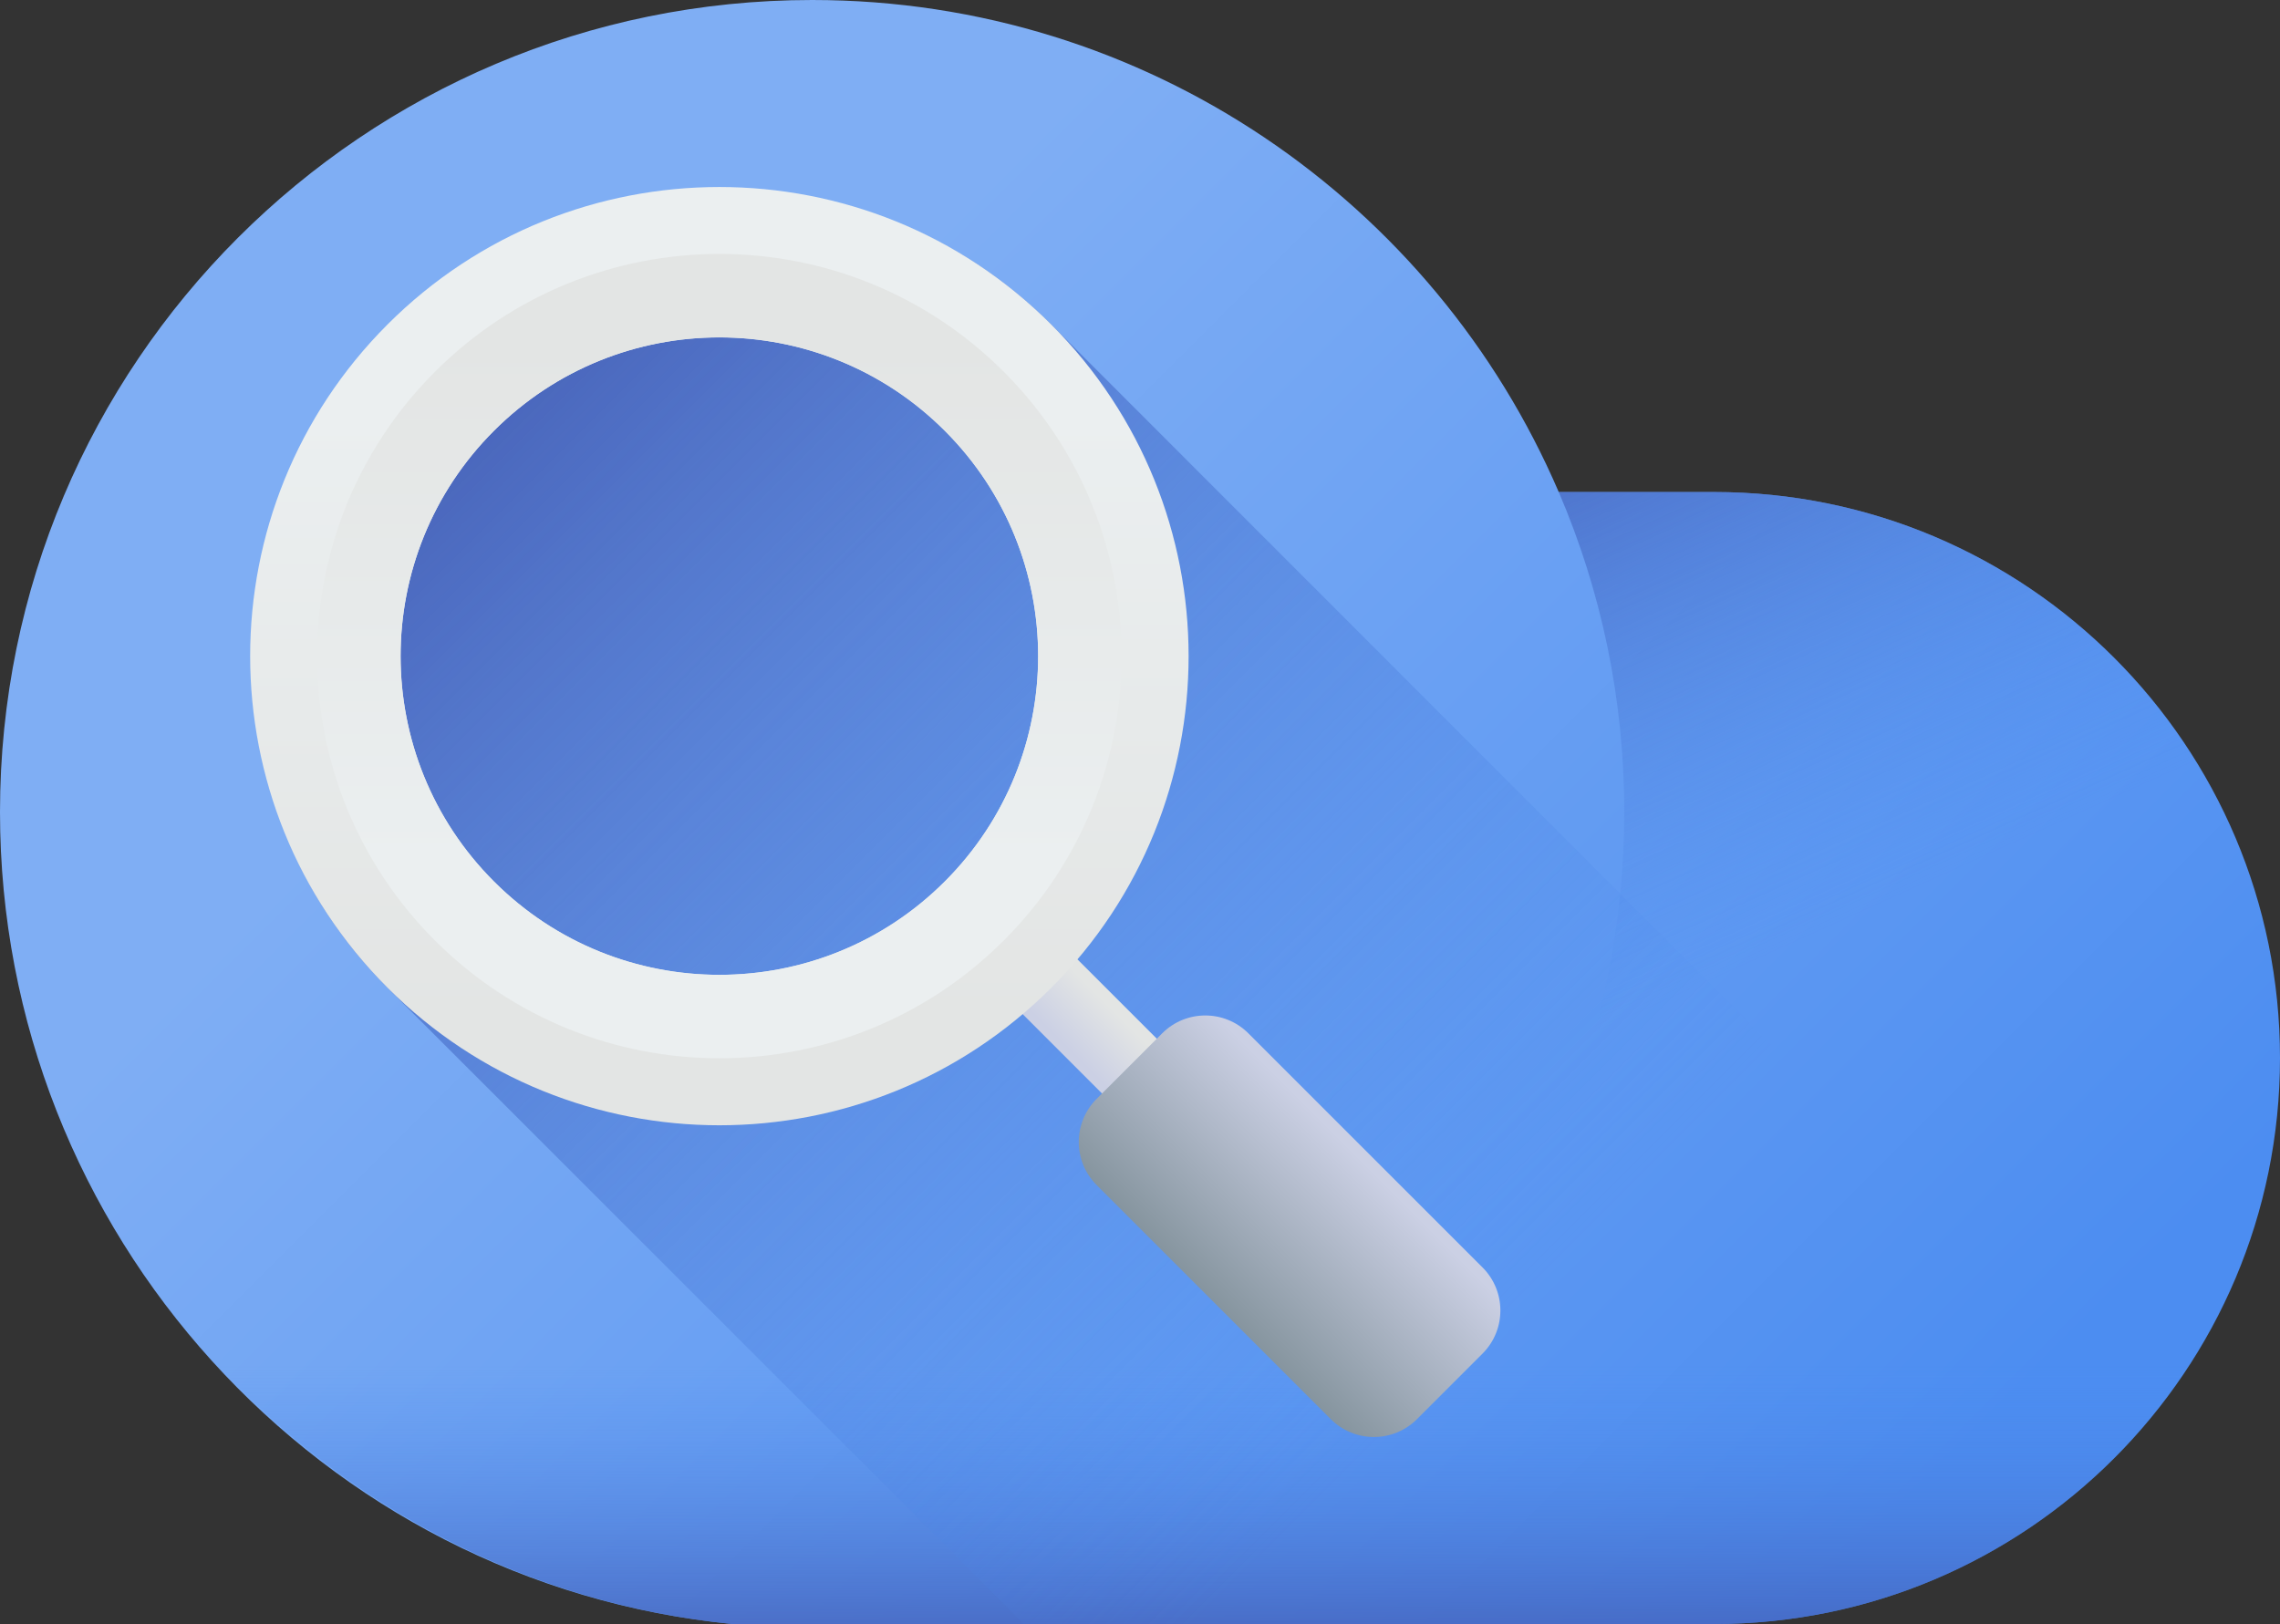
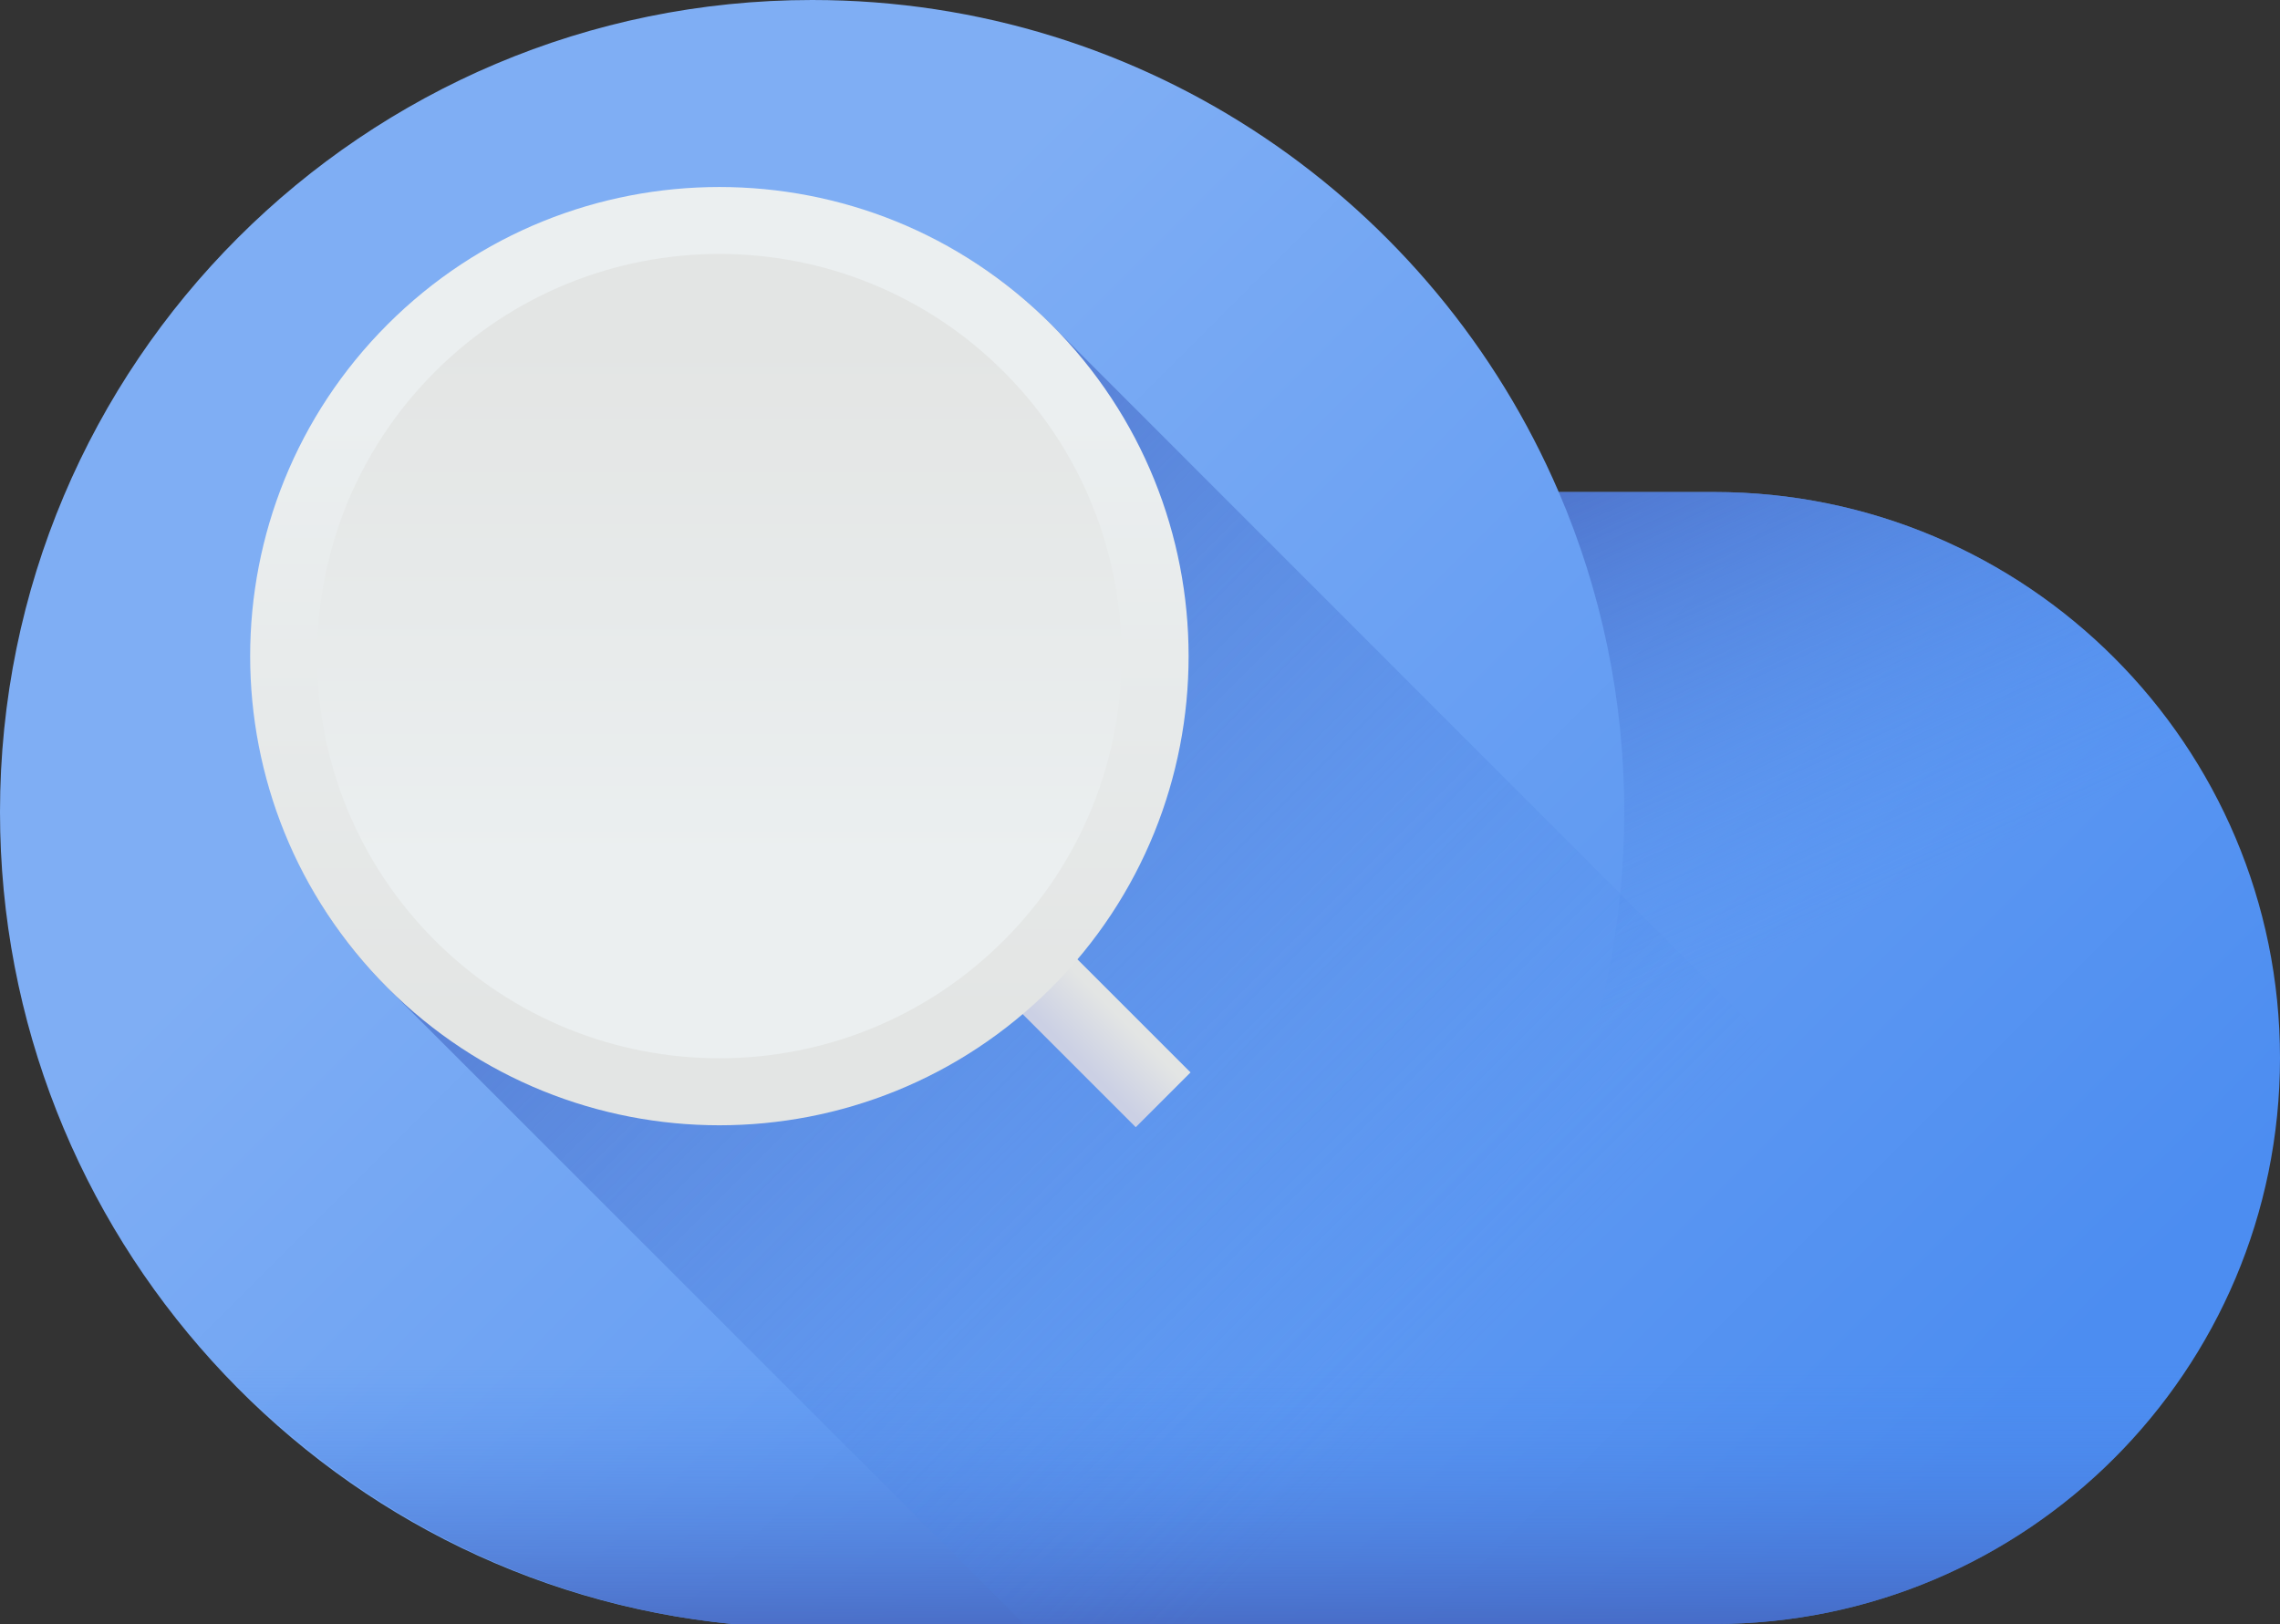
<svg xmlns="http://www.w3.org/2000/svg" xmlns:ns1="http://sodipodi.sourceforge.net/DTD/sodipodi-0.dtd" xmlns:ns2="http://www.inkscape.org/namespaces/inkscape" xmlns:xlink="http://www.w3.org/1999/xlink" id="Capa_1" height="364.749" viewBox="0 0 510 363.324" width="512" ns1:docname="google-cloud-search.svg" ns2:version="0.92.4 (5da689c313, 2019-01-14)">
  <rect x="0" y="0" width="510" height="363.324" fill="#333333" stroke="none" />
  <defs id="defs59" />
  <linearGradient id="SVGID_1_" gradientUnits="userSpaceOnUse" x1="146.766" x2="399.958" y1="185.919" y2="439.112">
    <stop offset="0" stop-color="#7faef4" id="stop2" />
    <stop offset="1" stop-color="#4c8df1" id="stop4" />
  </linearGradient>
  <linearGradient id="lg1">
    <stop offset="0" stop-color="#4c8df1" stop-opacity="0" id="stop7" />
    <stop offset="1" stop-color="#4256ac" id="stop9" />
  </linearGradient>
  <linearGradient id="SVGID_2_" gradientUnits="userSpaceOnUse" x1="327.014" x2="261.395" xlink:href="#lg1" y1="318.063" y2="173.009" />
  <linearGradient id="SVGID_3_" gradientUnits="userSpaceOnUse" x1="266.087" x2="266.087" xlink:href="#lg1" y1="378.794" y2="453.548" />
  <linearGradient id="SVGID_4_" gradientUnits="userSpaceOnUse" x1="322.423" x2="78.725" xlink:href="#lg1" y1="381.637" y2="137.939" />
  <linearGradient id="SVGID_5_" gradientTransform="matrix(-0.707,0.707,0.707,0.707,1246.472,-1377.765)" gradientUnits="userSpaceOnUse" x1="1891.468" x2="1904.743" y1="480.543" y2="480.543">
    <stop offset="0" stop-color="#e3e5e4" id="stop15" />
    <stop offset="1" stop-color="#cbd0e4" id="stop17" />
  </linearGradient>
  <linearGradient id="lg2">
    <stop offset="0" stop-color="#ebeff0" id="stop20" />
    <stop offset="1" stop-color="#e3e5e4" id="stop22" />
  </linearGradient>
  <linearGradient id="SVGID_6_" gradientTransform="matrix(-0.707,0.707,0.707,0.707,1246.472,-1377.765)" gradientUnits="userSpaceOnUse" x1="1858.822" x2="1955.382" xlink:href="#lg2" y1="323.611" y2="420.171" />
  <linearGradient id="SVGID_7_" gradientTransform="matrix(0.707,-0.707,-0.707,-0.707,-2497.503,-1341.985)" gradientUnits="userSpaceOnUse" x1="742.058" x2="824.832" xlink:href="#lg2" y1="-3017.506" y2="-2934.732" />
  <linearGradient id="SVGID_8_" gradientTransform="matrix(-1,0,0,1,788.254,0)" gradientUnits="userSpaceOnUse" x1="484.285" x2="529.785" y1="332.163" y2="377.663">
    <stop offset="0" stop-color="#cbd0e4" id="stop27" />
    <stop offset="1" stop-color="#6a7d83" id="stop29" />
  </linearGradient>
  <g id="g54" transform="translate(0,-73.338)">
    <g id="g38">
      <path d="M 383.377,183.415 H 348.665 C 320.88,118.682 256.57,73.338 181.662,73.338 81.333,73.338 0,154.671 0,255 0,349.325 71.892,427.72 163.87,436.662 H 383.376 C 453.309,436.662 510,379.97 510,310.038 510,240.106 453.309,183.415 383.377,183.415 Z" id="path32" ns2:connector-curvature="0" style="fill:url(#SVGID_1_)" />
      <path d="m 383.377,183.415 h -34.712 c 9.429,21.968 14.659,46.165 14.659,71.585 0,100.329 -81.333,181.662 -181.662,181.662 H 383.377 C 453.309,436.662 510,379.97 510,310.038 510,240.106 453.309,183.415 383.377,183.415 Z" id="path34" ns2:connector-curvature="0" style="fill:url(#SVGID_2_)" />
      <path d="m 30.935,356.41 c 29.512,43.774 77.582,74.87 132.936,80.251 h 219.506 c 53.564,0 99.359,-33.259 117.862,-80.251 z" id="path36" ns2:connector-curvature="0" style="fill:url(#SVGID_3_)" />
    </g>
    <path d="m 383.377,436.662 c 38.973,0 73.827,-17.612 97.054,-45.305 L 235.129,145.917 c -40.988,-40.988 -105.447,-38.988 -146.436,2 -40.989,40.989 -42.98,105.439 -1.992,146.428 L 229.02,436.662 Z" id="path40" ns2:connector-curvature="0" style="fill:url(#SVGID_4_)" />
    <g id="g52">
      <path d="m 254.046,325.517 12.257,-12.256 -31.266,-31.266 -12.256,12.257 z" id="path42" ns2:connector-curvature="0" style="fill:url(#SVGID_5_)" />
      <g id="g48">
        <path d="m 86.702,294.344 c 40.988,40.988 107.439,40.997 148.428,0.008 40.988,-40.988 40.988,-107.447 0,-148.436 -40.988,-40.988 -107.447,-40.988 -148.436,0 -40.989,40.989 -40.981,107.439 0.008,148.428 z m 23.789,-23.789 c -27.851,-27.851 -27.843,-72.999 0,-100.842 27.851,-27.851 72.991,-27.851 100.842,0 27.843,27.843 27.851,72.991 0,100.842 -27.843,27.843 -73,27.843 -100.842,0 z" id="path44" ns2:connector-curvature="0" style="fill:url(#SVGID_6_)" />
-         <path d="m 224.527,156.502 c -35.139,-35.139 -92.1,-35.131 -127.231,0 -35.139,35.139 -35.147,92.1 -0.008,127.239 35.139,35.139 92.108,35.139 127.247,0 35.131,-35.13 35.131,-92.1 -0.008,-127.239 z m -13.195,13.195 c 27.851,27.851 27.843,72.999 0,100.842 -27.851,27.851 -72.991,27.851 -100.842,0 -27.843,-27.843 -27.851,-72.991 0,-100.842 27.843,-27.843 73,-27.843 100.842,0 z" id="path46" ns2:connector-curvature="0" style="fill:url(#SVGID_7_)" />
+         <path d="m 224.527,156.502 c -35.139,-35.139 -92.1,-35.131 -127.231,0 -35.139,35.139 -35.147,92.1 -0.008,127.239 35.139,35.139 92.108,35.139 127.247,0 35.131,-35.13 35.131,-92.1 -0.008,-127.239 z m -13.195,13.195 z" id="path46" ns2:connector-curvature="0" style="fill:url(#SVGID_7_)" />
      </g>
-       <path d="m 316.952,390.833 14.667,-14.667 c 5.322,-5.322 5.322,-13.952 0,-19.274 L 279.24,304.513 c -5.322,-5.322 -13.952,-5.322 -19.274,0 l -14.667,14.667 c -5.322,5.322 -5.322,13.952 0,19.274 l 52.379,52.379 c 5.322,5.323 13.952,5.323 19.274,0 z" id="path50" ns2:connector-curvature="0" style="fill:url(#SVGID_8_)" />
    </g>
  </g>
</svg>